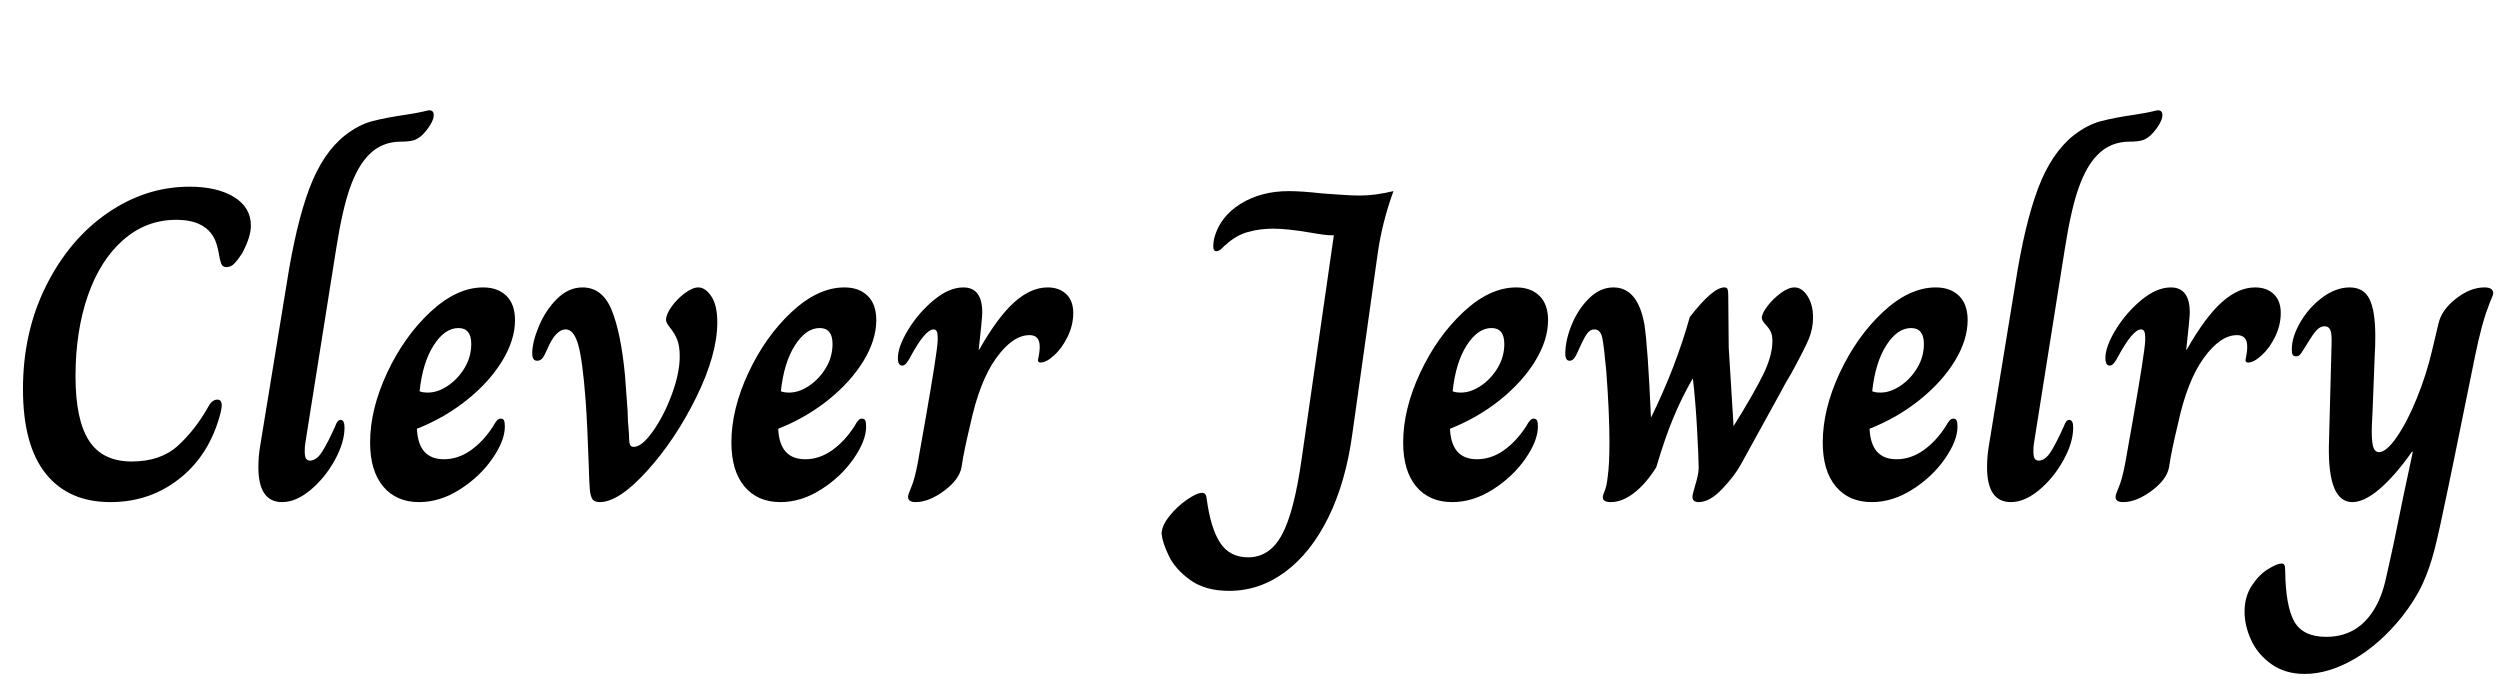
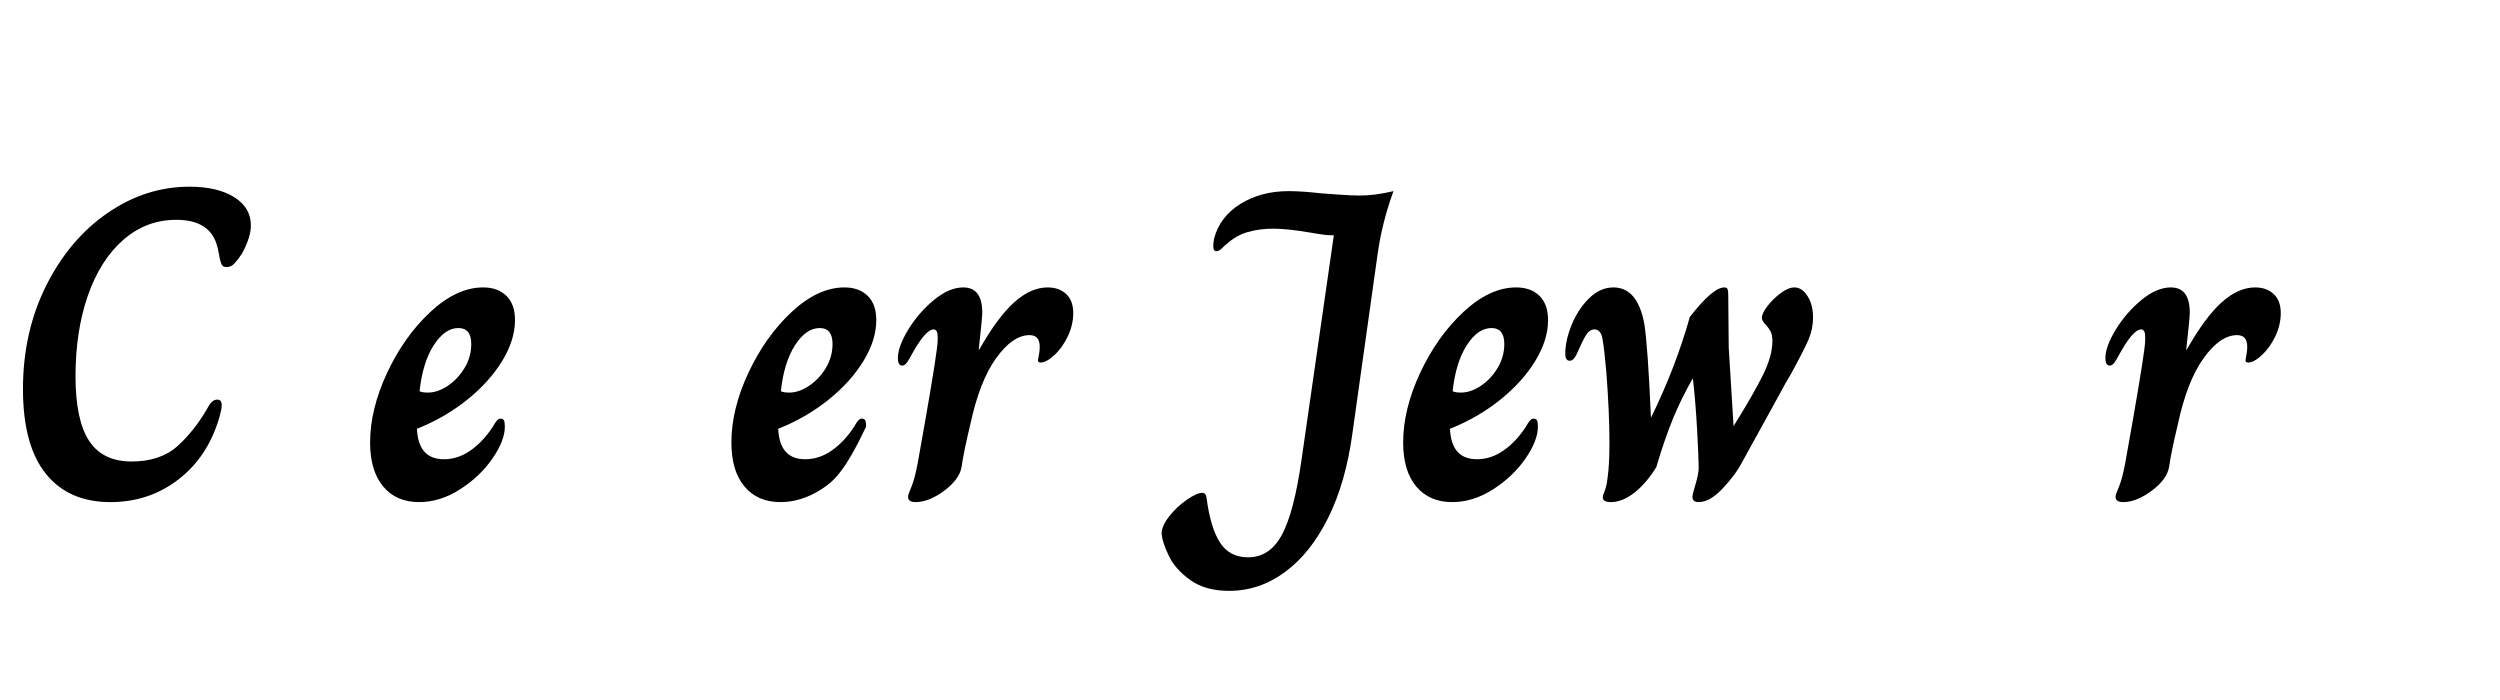
<svg xmlns="http://www.w3.org/2000/svg" version="1.0" preserveAspectRatio="xMidYMid meet" height="280" viewBox="0 0 750 210" zoomAndPan="magnify" width="1000">
  <defs>
    <g />
  </defs>
  <g fill-opacity="1" fill="#000000">
    <g transform="translate(0, 149.304)">
      <g>
        <path d="M 33.125 1.328 C 24.738 1.328 18.27 -1.52 13.719 -7.219 C 9.164 -12.914 6.891 -21.375 6.891 -32.594 C 6.891 -43.988 9.207 -54.32 13.844 -63.594 C 18.488 -72.875 24.629 -80.145 32.266 -85.406 C 39.91 -90.664 48.102 -93.297 56.844 -93.297 C 62.414 -93.297 66.879 -92.254 70.234 -90.172 C 73.586 -88.098 75.266 -85.25 75.266 -81.625 C 75.266 -79.332 74.383 -76.551 72.625 -73.281 C 71.82 -72.039 71.066 -71.047 70.359 -70.297 C 69.66 -69.547 68.867 -69.172 67.984 -69.172 C 67.18 -69.172 66.648 -69.5 66.391 -70.156 C 66.129 -70.82 65.91 -71.688 65.734 -72.75 C 65.555 -73.812 65.379 -74.648 65.203 -75.266 C 63.867 -80.66 59.758 -83.359 52.875 -83.359 C 46.863 -83.359 41.562 -81.348 36.969 -77.328 C 32.375 -73.305 28.836 -67.738 26.359 -60.625 C 23.891 -53.508 22.656 -45.445 22.656 -36.438 C 22.656 -27.695 24.004 -21.25 26.703 -17.094 C 29.398 -12.938 33.66 -10.859 39.484 -10.859 C 45.234 -10.859 49.828 -12.406 53.266 -15.5 C 56.711 -18.594 59.766 -22.484 62.422 -27.172 C 63.211 -28.672 64.141 -29.422 65.203 -29.422 C 66.078 -29.422 66.516 -28.848 66.516 -27.703 C 66.516 -26.898 66.254 -25.617 65.734 -23.859 C 63.43 -16.078 59.344 -9.93 53.469 -5.422 C 47.594 -0.922 40.812 1.328 33.125 1.328 Z M 33.125 1.328" />
      </g>
    </g>
  </g>
  <g fill-opacity="1" fill="#000000">
    <g transform="translate(73.935, 149.304)">
      <g>
-         <path d="M 10.734 1.328 C 5.961 1.328 3.578 -2.16 3.578 -9.141 C 3.578 -11.266 3.754 -13.383 4.109 -15.5 L 12.062 -64.141 C 13.914 -76.066 16.188 -85.609 18.875 -92.766 C 21.57 -99.922 25.176 -105.266 29.688 -108.797 C 32.332 -110.828 34.957 -112.195 37.562 -112.906 C 40.176 -113.613 43.602 -114.273 47.844 -114.891 C 50.582 -115.328 52.367 -115.656 53.203 -115.875 C 54.047 -116.102 54.598 -116.219 54.859 -116.219 C 55.742 -116.219 56.188 -115.734 56.188 -114.766 C 56.188 -113.961 55.852 -113.008 55.188 -111.906 C 54.531 -110.801 53.711 -109.766 52.734 -108.797 C 51.766 -107.91 50.816 -107.359 49.891 -107.141 C 48.961 -106.922 47.789 -106.812 46.375 -106.812 C 42.488 -106.812 39.266 -105.484 36.703 -102.828 C 34.492 -100.617 32.613 -97.328 31.062 -92.953 C 29.52 -88.586 28.133 -82.473 26.906 -74.609 L 17.625 -16.172 C 17.531 -15.547 17.484 -14.797 17.484 -13.922 C 17.484 -12.859 17.613 -12.125 17.875 -11.719 C 18.145 -11.32 18.547 -11.125 19.078 -11.125 C 20.398 -11.125 21.633 -12.051 22.781 -13.906 C 23.938 -15.77 25.223 -18.289 26.641 -21.469 C 26.816 -22 27.035 -22.441 27.297 -22.797 C 27.566 -23.148 27.875 -23.328 28.219 -23.328 C 29.02 -23.328 29.422 -22.57 29.422 -21.062 C 29.422 -18.062 28.445 -14.797 26.5 -11.266 C 24.562 -7.734 22.133 -4.75 19.219 -2.312 C 16.301 0.113 13.473 1.328 10.734 1.328 Z M 10.734 1.328" />
-       </g>
+         </g>
    </g>
  </g>
  <g fill-opacity="1" fill="#000000">
    <g transform="translate(108.782, 149.304)">
      <g>
        <path d="M 16.969 1.328 C 12.375 1.328 8.77 -0.238 6.156 -3.375 C 3.551 -6.508 2.25 -10.906 2.25 -16.562 C 2.25 -23.188 3.945 -30.145 7.344 -37.438 C 10.75 -44.727 15.078 -50.82 20.328 -55.719 C 25.586 -60.625 30.867 -63.078 36.172 -63.078 C 39.086 -63.078 41.406 -62.238 43.125 -60.562 C 44.852 -58.883 45.719 -56.453 45.719 -53.266 C 45.719 -49.297 44.438 -45.211 41.875 -41.016 C 39.312 -36.816 35.797 -32.926 31.328 -29.344 C 26.867 -25.77 21.859 -22.879 16.297 -20.672 C 16.566 -14.578 19.266 -11.531 24.391 -11.531 C 27.211 -11.531 29.879 -12.41 32.391 -14.172 C 34.91 -15.941 37.145 -18.328 39.094 -21.328 C 39.531 -22.129 39.926 -22.727 40.281 -23.125 C 40.633 -23.52 40.988 -23.719 41.344 -23.719 C 41.875 -23.719 42.227 -23.539 42.406 -23.188 C 42.582 -22.832 42.672 -22.211 42.672 -21.328 C 42.672 -18.504 41.41 -15.281 38.891 -11.656 C 36.367 -8.039 33.117 -4.973 29.141 -2.453 C 25.172 0.066 21.113 1.328 16.969 1.328 Z M 19.609 -31.531 C 21.555 -31.531 23.547 -32.211 25.578 -33.578 C 27.609 -34.953 29.285 -36.742 30.609 -38.953 C 31.93 -41.16 32.594 -43.547 32.594 -46.109 C 32.594 -49.297 31.312 -50.891 28.75 -50.891 C 26.008 -50.891 23.535 -49.164 21.328 -45.719 C 19.117 -42.27 17.707 -37.676 17.094 -31.938 C 17.625 -31.664 18.461 -31.531 19.609 -31.531 Z M 19.609 -31.531" />
      </g>
    </g>
  </g>
  <g fill-opacity="1" fill="#000000">
    <g transform="translate(156.747, 149.304)">
      <g>
-         <path d="M 23.188 1.328 C 22.125 1.328 21.395 1.039 21 0.469 C 20.602 -0.102 20.336 -1.07 20.203 -2.438 C 20.078 -3.812 19.969 -6.27 19.875 -9.812 C 19.613 -17.664 19.305 -24.066 18.953 -29.016 C 18.328 -37.328 17.57 -42.984 16.688 -45.984 C 15.812 -48.984 14.578 -50.484 12.984 -50.484 C 10.953 -50.484 9.098 -48.5 7.422 -44.531 C 6.805 -43.113 6.297 -42.18 5.891 -41.734 C 5.492 -41.297 4.988 -41.078 4.375 -41.078 C 3.406 -41.078 2.922 -41.828 2.922 -43.328 C 2.922 -45.535 3.582 -48.227 4.906 -51.406 C 6.227 -54.594 8.035 -57.332 10.328 -59.625 C 12.629 -61.926 15.191 -63.078 18.016 -63.078 C 21.992 -63.078 24.91 -60.801 26.766 -56.25 C 28.617 -51.695 29.945 -45.18 30.75 -36.703 C 31.188 -30.961 31.445 -27.43 31.531 -26.109 C 31.531 -24.336 31.664 -22.039 31.938 -19.219 C 31.938 -17.625 32.023 -16.562 32.203 -16.031 C 32.379 -15.5 32.773 -15.234 33.391 -15.234 C 34.984 -15.234 36.883 -16.781 39.094 -19.875 C 41.301 -22.969 43.195 -26.656 44.781 -30.938 C 46.375 -35.227 47.172 -39.051 47.172 -42.406 C 47.172 -44.52 46.906 -46.219 46.375 -47.5 C 45.844 -48.781 45.156 -49.926 44.312 -50.938 C 43.477 -51.957 43.062 -52.734 43.062 -53.266 C 43.062 -54.422 43.613 -55.77 44.719 -57.312 C 45.82 -58.852 47.145 -60.195 48.688 -61.344 C 50.238 -62.5 51.586 -63.078 52.734 -63.078 C 54.148 -63.078 55.453 -62.191 56.641 -60.422 C 57.836 -58.66 58.438 -56.055 58.438 -52.609 C 58.438 -46.16 56.336 -38.672 52.141 -30.141 C 47.941 -21.617 43.016 -14.242 37.359 -8.016 C 31.711 -1.785 26.988 1.328 23.188 1.328 Z M 23.188 1.328" />
-       </g>
+         </g>
    </g>
  </g>
  <g fill-opacity="1" fill="#000000">
    <g transform="translate(217.167, 149.304)">
      <g>
-         <path d="M 16.969 1.328 C 12.375 1.328 8.77 -0.238 6.156 -3.375 C 3.551 -6.508 2.25 -10.906 2.25 -16.562 C 2.25 -23.188 3.945 -30.145 7.344 -37.438 C 10.75 -44.727 15.078 -50.82 20.328 -55.719 C 25.586 -60.625 30.867 -63.078 36.172 -63.078 C 39.086 -63.078 41.406 -62.238 43.125 -60.562 C 44.852 -58.883 45.719 -56.453 45.719 -53.266 C 45.719 -49.297 44.438 -45.211 41.875 -41.016 C 39.312 -36.816 35.797 -32.926 31.328 -29.344 C 26.867 -25.77 21.859 -22.879 16.297 -20.672 C 16.566 -14.578 19.266 -11.531 24.391 -11.531 C 27.211 -11.531 29.879 -12.41 32.391 -14.172 C 34.91 -15.941 37.145 -18.328 39.094 -21.328 C 39.531 -22.129 39.926 -22.727 40.281 -23.125 C 40.633 -23.52 40.988 -23.719 41.344 -23.719 C 41.875 -23.719 42.227 -23.539 42.406 -23.188 C 42.582 -22.832 42.672 -22.211 42.672 -21.328 C 42.672 -18.504 41.41 -15.281 38.891 -11.656 C 36.367 -8.039 33.117 -4.973 29.141 -2.453 C 25.172 0.066 21.113 1.328 16.969 1.328 Z M 19.609 -31.531 C 21.555 -31.531 23.547 -32.211 25.578 -33.578 C 27.609 -34.953 29.285 -36.742 30.609 -38.953 C 31.93 -41.16 32.594 -43.547 32.594 -46.109 C 32.594 -49.297 31.312 -50.891 28.75 -50.891 C 26.008 -50.891 23.535 -49.164 21.328 -45.719 C 19.117 -42.27 17.707 -37.676 17.094 -31.938 C 17.625 -31.664 18.461 -31.531 19.609 -31.531 Z M 19.609 -31.531" />
+         <path d="M 16.969 1.328 C 12.375 1.328 8.77 -0.238 6.156 -3.375 C 3.551 -6.508 2.25 -10.906 2.25 -16.562 C 2.25 -23.188 3.945 -30.145 7.344 -37.438 C 10.75 -44.727 15.078 -50.82 20.328 -55.719 C 25.586 -60.625 30.867 -63.078 36.172 -63.078 C 39.086 -63.078 41.406 -62.238 43.125 -60.562 C 44.852 -58.883 45.719 -56.453 45.719 -53.266 C 45.719 -49.297 44.438 -45.211 41.875 -41.016 C 39.312 -36.816 35.797 -32.926 31.328 -29.344 C 26.867 -25.77 21.859 -22.879 16.297 -20.672 C 16.566 -14.578 19.266 -11.531 24.391 -11.531 C 27.211 -11.531 29.879 -12.41 32.391 -14.172 C 34.91 -15.941 37.145 -18.328 39.094 -21.328 C 39.531 -22.129 39.926 -22.727 40.281 -23.125 C 40.633 -23.52 40.988 -23.719 41.344 -23.719 C 41.875 -23.719 42.227 -23.539 42.406 -23.188 C 42.582 -22.832 42.672 -22.211 42.672 -21.328 C 36.367 -8.039 33.117 -4.973 29.141 -2.453 C 25.172 0.066 21.113 1.328 16.969 1.328 Z M 19.609 -31.531 C 21.555 -31.531 23.547 -32.211 25.578 -33.578 C 27.609 -34.953 29.285 -36.742 30.609 -38.953 C 31.93 -41.16 32.594 -43.547 32.594 -46.109 C 32.594 -49.297 31.312 -50.891 28.75 -50.891 C 26.008 -50.891 23.535 -49.164 21.328 -45.719 C 19.117 -42.27 17.707 -37.676 17.094 -31.938 C 17.625 -31.664 18.461 -31.531 19.609 -31.531 Z M 19.609 -31.531" />
      </g>
    </g>
  </g>
  <g fill-opacity="1" fill="#000000">
    <g transform="translate(265.131, 149.304)">
      <g>
        <path d="M 9.547 1.328 C 8.035 1.328 7.281 0.797 7.281 -0.266 C 7.281 -0.703 7.613 -1.691 8.281 -3.234 C 8.945 -4.785 9.586 -7.195 10.203 -10.469 L 12.453 -23.188 C 14.836 -36.789 16.078 -44.742 16.172 -47.047 L 16.172 -48.234 C 16.172 -49.734 15.77 -50.484 14.969 -50.484 C 13.289 -50.484 10.992 -47.789 8.078 -42.406 C 7.723 -41.695 7.328 -41.055 6.891 -40.484 C 6.453 -39.91 6.008 -39.625 5.562 -39.625 C 4.676 -39.625 4.234 -40.375 4.234 -41.875 C 4.234 -44.176 5.27 -47.023 7.344 -50.422 C 9.426 -53.828 11.988 -56.785 15.031 -59.297 C 18.082 -61.816 21.023 -63.078 23.859 -63.078 C 27.648 -63.078 29.547 -60.562 29.547 -55.531 C 29.547 -54.469 29.191 -50.754 28.484 -44.391 L 28.625 -44.391 C 32.332 -50.93 35.844 -55.68 39.156 -58.641 C 42.469 -61.598 45.801 -63.078 49.156 -63.078 C 51.457 -63.078 53.312 -62.414 54.719 -61.094 C 56.133 -59.77 56.844 -57.867 56.844 -55.391 C 56.844 -53.004 56.289 -50.66 55.188 -48.359 C 54.082 -46.066 52.734 -44.191 51.141 -42.734 C 49.555 -41.273 48.191 -40.547 47.047 -40.547 C 46.336 -40.547 46.113 -40.988 46.375 -41.875 C 46.645 -43.113 46.781 -44.266 46.781 -45.328 C 46.781 -47.617 45.766 -48.766 43.734 -48.766 C 40.367 -48.766 37.031 -46.469 33.719 -41.875 C 30.406 -37.281 27.82 -30.656 25.969 -22 C 24.645 -16.52 23.766 -12.234 23.328 -9.141 C 22.879 -6.672 21.129 -4.305 18.078 -2.047 C 15.035 0.203 12.191 1.328 9.547 1.328 Z M 9.547 1.328" />
      </g>
    </g>
  </g>
  <g fill-opacity="1" fill="#000000">
    <g transform="translate(318.661, 149.304)">
      <g />
    </g>
  </g>
  <g fill-opacity="1" fill="#000000">
    <g transform="translate(355.761, 149.304)">
      <g>
        <path d="M 12.984 27.953 C 8.211 27.953 4.32 26.867 1.312 24.703 C -1.688 22.547 -3.82 20.141 -5.094 17.484 C -6.375 14.836 -7.102 12.629 -7.281 10.859 C -7.281 9.273 -6.508 7.508 -4.969 5.562 C -3.426 3.625 -1.66 1.969 0.328 0.594 C 2.316 -0.77 3.844 -1.453 4.906 -1.453 C 5.695 -1.453 6.141 -0.879 6.234 0.266 C 7.023 6.18 8.367 10.598 10.266 13.516 C 12.172 16.43 14.977 17.891 18.688 17.891 C 23.008 17.891 26.383 15.633 28.812 11.125 C 31.25 6.625 33.219 -0.926 34.719 -11.531 L 44.391 -78.719 L 43.594 -78.719 C 42.445 -78.719 40.375 -78.984 37.375 -79.516 C 32.781 -80.305 29.066 -80.703 26.234 -80.703 C 23.492 -80.703 20.953 -80.367 18.609 -79.703 C 16.273 -79.047 14.133 -77.832 12.188 -76.062 C 11.832 -75.801 11.367 -75.379 10.797 -74.797 C 10.223 -74.223 9.672 -73.938 9.141 -73.938 C 8.523 -73.938 8.219 -74.426 8.219 -75.406 C 8.219 -76.113 8.305 -76.906 8.484 -77.781 C 9.629 -82.113 12.254 -85.562 16.359 -88.125 C 20.473 -90.688 25.312 -91.969 30.875 -91.969 C 33.438 -91.969 36.707 -91.742 40.688 -91.297 C 41.832 -91.211 43.641 -91.082 46.109 -90.906 C 48.586 -90.727 50.625 -90.641 52.219 -90.641 C 55.219 -90.641 58.57 -91.082 62.281 -91.969 C 59.988 -85.695 58.398 -79.379 57.516 -73.016 L 49.953 -19.219 C 48.629 -9.5 46.223 -1.109 42.734 5.953 C 39.242 13.023 34.938 18.457 29.812 22.25 C 24.688 26.051 19.078 27.953 12.984 27.953 Z M 12.984 27.953" />
      </g>
    </g>
  </g>
  <g fill-opacity="1" fill="#000000">
    <g transform="translate(418.698, 149.304)">
      <g>
        <path d="M 16.969 1.328 C 12.375 1.328 8.77 -0.238 6.156 -3.375 C 3.551 -6.508 2.25 -10.906 2.25 -16.562 C 2.25 -23.188 3.945 -30.145 7.344 -37.438 C 10.75 -44.727 15.078 -50.82 20.328 -55.719 C 25.586 -60.625 30.867 -63.078 36.172 -63.078 C 39.086 -63.078 41.406 -62.238 43.125 -60.562 C 44.852 -58.883 45.719 -56.453 45.719 -53.266 C 45.719 -49.297 44.438 -45.211 41.875 -41.016 C 39.312 -36.816 35.797 -32.926 31.328 -29.344 C 26.867 -25.77 21.859 -22.879 16.297 -20.672 C 16.566 -14.578 19.266 -11.531 24.391 -11.531 C 27.211 -11.531 29.879 -12.41 32.391 -14.172 C 34.91 -15.941 37.145 -18.328 39.094 -21.328 C 39.531 -22.129 39.926 -22.727 40.281 -23.125 C 40.633 -23.52 40.988 -23.719 41.344 -23.719 C 41.875 -23.719 42.227 -23.539 42.406 -23.188 C 42.582 -22.832 42.672 -22.211 42.672 -21.328 C 42.672 -18.504 41.41 -15.281 38.891 -11.656 C 36.367 -8.039 33.117 -4.973 29.141 -2.453 C 25.172 0.066 21.113 1.328 16.969 1.328 Z M 19.609 -31.531 C 21.555 -31.531 23.547 -32.211 25.578 -33.578 C 27.609 -34.953 29.285 -36.742 30.609 -38.953 C 31.93 -41.16 32.594 -43.547 32.594 -46.109 C 32.594 -49.297 31.312 -50.891 28.75 -50.891 C 26.008 -50.891 23.535 -49.164 21.328 -45.719 C 19.117 -42.27 17.707 -37.676 17.094 -31.938 C 17.625 -31.664 18.461 -31.531 19.609 -31.531 Z M 19.609 -31.531" />
      </g>
    </g>
  </g>
  <g fill-opacity="1" fill="#000000">
    <g transform="translate(466.663, 149.304)">
      <g>
        <path d="M 16.562 1.328 C 14.969 1.328 14.172 0.844 14.172 -0.125 C 14.172 -0.477 14.367 -1.141 14.766 -2.109 C 15.172 -3.086 15.461 -4.461 15.641 -6.234 C 15.992 -8.617 16.172 -12.109 16.172 -16.703 C 16.172 -22.441 15.859 -29.461 15.234 -37.766 C 14.797 -42.711 14.398 -46.066 14.047 -47.828 C 13.691 -49.598 12.895 -50.484 11.656 -50.484 C 10.781 -50.484 10.031 -50.039 9.406 -49.156 C 8.789 -48.281 7.992 -46.738 7.016 -44.531 C 6.492 -43.289 6.031 -42.406 5.625 -41.875 C 5.227 -41.344 4.766 -41.078 4.234 -41.078 C 3.359 -41.078 2.922 -41.785 2.922 -43.203 C 2.922 -45.848 3.562 -48.738 4.844 -51.875 C 6.125 -55.008 7.867 -57.66 10.078 -59.828 C 12.285 -61.992 14.711 -63.078 17.359 -63.078 C 22.211 -63.078 25.305 -59.41 26.641 -52.078 C 27.348 -47.578 28.008 -38.211 28.625 -23.984 C 33.57 -34.055 37.457 -44.129 40.281 -54.203 C 44.875 -60.117 48.32 -63.078 50.625 -63.078 C 51.156 -63.078 51.484 -62.898 51.609 -62.547 C 51.742 -62.191 51.812 -61.617 51.812 -60.828 L 51.953 -45.062 L 53.406 -21.469 C 57.375 -27.832 60.305 -32.93 62.203 -36.766 C 64.109 -40.609 65.062 -44.035 65.062 -47.047 C 65.062 -48.191 64.883 -49.117 64.531 -49.828 C 64.176 -50.535 63.645 -51.266 62.938 -52.016 C 62.238 -52.766 61.891 -53.406 61.891 -53.938 C 61.891 -54.82 62.441 -55.988 63.547 -57.438 C 64.648 -58.895 65.973 -60.195 67.516 -61.344 C 69.055 -62.5 70.445 -63.078 71.688 -63.078 C 73.188 -63.078 74.488 -62.211 75.594 -60.484 C 76.695 -58.766 77.25 -56.625 77.25 -54.062 C 77.25 -51.77 76.805 -49.582 75.922 -47.5 C 75.047 -45.426 73.281 -41.961 70.625 -37.109 C 69.57 -35.43 68.426 -33.398 67.188 -31.016 L 55.656 -10.078 C 54.414 -7.773 52.535 -5.297 50.016 -2.641 C 47.504 0.004 45.145 1.328 42.938 1.328 C 41.695 1.328 41.078 0.797 41.078 -0.266 C 41.078 -0.617 41.164 -1.102 41.344 -1.719 C 41.52 -2.344 41.656 -2.832 41.75 -3.188 C 42.539 -5.738 42.938 -7.633 42.938 -8.875 C 42.938 -10.82 42.781 -14.645 42.469 -20.344 C 42.156 -26.039 41.738 -31.141 41.219 -35.641 L 41.078 -35.641 C 38.867 -31.754 36.945 -27.844 35.312 -23.906 C 33.676 -19.977 31.977 -15.055 30.219 -9.141 C 28.188 -5.867 25.977 -3.305 23.594 -1.453 C 21.207 0.398 18.863 1.328 16.562 1.328 Z M 16.562 1.328" />
      </g>
    </g>
  </g>
  <g fill-opacity="1" fill="#000000">
    <g transform="translate(544.573, 149.304)">
      <g>
-         <path d="M 16.969 1.328 C 12.375 1.328 8.77 -0.238 6.156 -3.375 C 3.551 -6.508 2.25 -10.906 2.25 -16.562 C 2.25 -23.188 3.945 -30.145 7.344 -37.438 C 10.75 -44.727 15.078 -50.82 20.328 -55.719 C 25.586 -60.625 30.867 -63.078 36.172 -63.078 C 39.086 -63.078 41.406 -62.238 43.125 -60.562 C 44.852 -58.883 45.719 -56.453 45.719 -53.266 C 45.719 -49.297 44.438 -45.211 41.875 -41.016 C 39.312 -36.816 35.797 -32.926 31.328 -29.344 C 26.867 -25.77 21.859 -22.879 16.297 -20.672 C 16.566 -14.578 19.266 -11.531 24.391 -11.531 C 27.211 -11.531 29.879 -12.41 32.391 -14.172 C 34.91 -15.941 37.145 -18.328 39.094 -21.328 C 39.531 -22.129 39.926 -22.727 40.281 -23.125 C 40.633 -23.52 40.988 -23.719 41.344 -23.719 C 41.875 -23.719 42.227 -23.539 42.406 -23.188 C 42.582 -22.832 42.672 -22.211 42.672 -21.328 C 42.672 -18.504 41.41 -15.281 38.891 -11.656 C 36.367 -8.039 33.117 -4.973 29.141 -2.453 C 25.172 0.066 21.113 1.328 16.969 1.328 Z M 19.609 -31.531 C 21.555 -31.531 23.547 -32.211 25.578 -33.578 C 27.609 -34.953 29.285 -36.742 30.609 -38.953 C 31.93 -41.16 32.594 -43.547 32.594 -46.109 C 32.594 -49.297 31.312 -50.891 28.75 -50.891 C 26.008 -50.891 23.535 -49.164 21.328 -45.719 C 19.117 -42.27 17.707 -37.676 17.094 -31.938 C 17.625 -31.664 18.461 -31.531 19.609 -31.531 Z M 19.609 -31.531" />
-       </g>
+         </g>
    </g>
  </g>
  <g fill-opacity="1" fill="#000000">
    <g transform="translate(592.537, 149.304)">
      <g>
-         <path d="M 10.734 1.328 C 5.961 1.328 3.578 -2.16 3.578 -9.141 C 3.578 -11.266 3.754 -13.383 4.109 -15.5 L 12.062 -64.141 C 13.914 -76.066 16.188 -85.609 18.875 -92.766 C 21.57 -99.922 25.176 -105.266 29.688 -108.797 C 32.332 -110.828 34.957 -112.195 37.562 -112.906 C 40.176 -113.613 43.602 -114.273 47.844 -114.891 C 50.582 -115.328 52.367 -115.656 53.203 -115.875 C 54.047 -116.102 54.598 -116.219 54.859 -116.219 C 55.742 -116.219 56.188 -115.734 56.188 -114.766 C 56.188 -113.961 55.852 -113.008 55.188 -111.906 C 54.531 -110.801 53.711 -109.766 52.734 -108.797 C 51.766 -107.91 50.816 -107.359 49.891 -107.141 C 48.961 -106.922 47.789 -106.812 46.375 -106.812 C 42.488 -106.812 39.266 -105.484 36.703 -102.828 C 34.492 -100.617 32.613 -97.328 31.062 -92.953 C 29.52 -88.586 28.133 -82.473 26.906 -74.609 L 17.625 -16.172 C 17.531 -15.547 17.484 -14.797 17.484 -13.922 C 17.484 -12.859 17.613 -12.125 17.875 -11.719 C 18.145 -11.32 18.547 -11.125 19.078 -11.125 C 20.398 -11.125 21.633 -12.051 22.781 -13.906 C 23.938 -15.77 25.223 -18.289 26.641 -21.469 C 26.816 -22 27.035 -22.441 27.297 -22.797 C 27.566 -23.148 27.875 -23.328 28.219 -23.328 C 29.02 -23.328 29.422 -22.57 29.422 -21.062 C 29.422 -18.062 28.445 -14.797 26.5 -11.266 C 24.562 -7.734 22.133 -4.75 19.219 -2.312 C 16.301 0.113 13.473 1.328 10.734 1.328 Z M 10.734 1.328" />
-       </g>
+         </g>
    </g>
  </g>
  <g fill-opacity="1" fill="#000000">
    <g transform="translate(627.385, 149.304)">
      <g>
        <path d="M 9.547 1.328 C 8.035 1.328 7.281 0.797 7.281 -0.266 C 7.281 -0.703 7.613 -1.691 8.281 -3.234 C 8.945 -4.785 9.586 -7.195 10.203 -10.469 L 12.453 -23.188 C 14.836 -36.789 16.078 -44.742 16.172 -47.047 L 16.172 -48.234 C 16.172 -49.734 15.77 -50.484 14.969 -50.484 C 13.289 -50.484 10.992 -47.789 8.078 -42.406 C 7.723 -41.695 7.328 -41.055 6.891 -40.484 C 6.453 -39.91 6.008 -39.625 5.562 -39.625 C 4.676 -39.625 4.234 -40.375 4.234 -41.875 C 4.234 -44.176 5.27 -47.023 7.344 -50.422 C 9.426 -53.828 11.988 -56.785 15.031 -59.297 C 18.082 -61.816 21.023 -63.078 23.859 -63.078 C 27.648 -63.078 29.547 -60.562 29.547 -55.531 C 29.547 -54.469 29.191 -50.754 28.484 -44.391 L 28.625 -44.391 C 32.332 -50.93 35.844 -55.68 39.156 -58.641 C 42.469 -61.598 45.801 -63.078 49.156 -63.078 C 51.457 -63.078 53.312 -62.414 54.719 -61.094 C 56.133 -59.77 56.844 -57.867 56.844 -55.391 C 56.844 -53.004 56.289 -50.66 55.188 -48.359 C 54.082 -46.066 52.734 -44.191 51.141 -42.734 C 49.555 -41.273 48.191 -40.547 47.047 -40.547 C 46.336 -40.547 46.113 -40.988 46.375 -41.875 C 46.645 -43.113 46.781 -44.266 46.781 -45.328 C 46.781 -47.617 45.766 -48.766 43.734 -48.766 C 40.367 -48.766 37.031 -46.469 33.719 -41.875 C 30.406 -37.281 27.82 -30.656 25.969 -22 C 24.645 -16.52 23.766 -12.234 23.328 -9.141 C 22.879 -6.672 21.129 -4.305 18.078 -2.047 C 15.035 0.203 12.191 1.328 9.547 1.328 Z M 9.547 1.328" />
      </g>
    </g>
  </g>
  <g fill-opacity="1" fill="#000000">
    <g transform="translate(680.915, 149.304)">
      <g>
-         <path d="M 10.469 52.875 C 6.582 52.875 3.27 51.898 0.531 49.953 C -2.207 48.016 -4.238 45.609 -5.562 42.734 C -6.883 39.859 -7.547 37.008 -7.547 34.188 C -7.547 31.188 -6.816 28.582 -5.359 26.375 C -3.91 24.164 -2.281 22.508 -0.469 21.406 C 1.344 20.301 2.691 19.75 3.578 19.75 C 3.93 19.75 4.195 19.879 4.375 20.141 C 4.551 20.41 4.641 20.984 4.641 21.859 C 4.723 28.93 5.625 34.016 7.344 37.109 C 9.07 40.203 12.281 41.75 16.969 41.75 C 24.125 41.75 29.379 38.125 32.734 30.875 C 33.523 29.102 34.16 27.203 34.641 25.172 C 35.129 23.141 35.992 19.254 37.234 13.516 L 40.281 -1.328 L 42.938 -13.781 L 42.672 -13.781 C 39.316 -9.008 36.094 -5.297 33 -2.641 C 29.906 0.004 27.164 1.328 24.781 1.328 C 19.914 1.328 17.57 -4.281 17.75 -15.5 L 18.547 -45.719 C 18.641 -47.926 18.531 -49.426 18.219 -50.219 C 17.906 -51.02 17.312 -51.422 16.438 -51.422 C 15.551 -51.422 14.734 -51 13.984 -50.156 C 13.234 -49.312 12.281 -47.922 11.125 -45.984 C 10.25 -44.566 9.633 -43.613 9.281 -43.125 C 8.926 -42.645 8.484 -42.406 7.953 -42.406 C 7.422 -42.406 7.066 -42.555 6.891 -42.859 C 6.711 -43.172 6.625 -43.727 6.625 -44.531 C 6.625 -47 7.484 -49.711 9.203 -52.672 C 10.93 -55.629 13.141 -58.102 15.828 -60.094 C 18.523 -62.082 21.242 -63.078 23.984 -63.078 C 26.805 -63.078 28.789 -61.906 29.938 -59.562 C 31.094 -57.219 31.672 -53.531 31.672 -48.5 C 31.672 -46.289 31.625 -44.566 31.531 -43.328 L 30.875 -26.5 C 30.695 -22.969 30.609 -20.805 30.609 -20.016 C 30.609 -17.535 30.785 -15.852 31.141 -14.969 C 31.492 -14.094 32.023 -13.656 32.734 -13.656 C 34.234 -13.656 36.02 -15.156 38.094 -18.156 C 40.176 -21.156 42.188 -25.039 44.125 -29.812 C 46.07 -34.582 47.617 -39.441 48.766 -44.391 L 50.625 -52.219 C 51.238 -54.945 52.977 -57.438 55.844 -59.688 C 58.719 -61.945 61.57 -63.078 64.406 -63.078 C 66.164 -63.078 67.047 -62.504 67.047 -61.359 C 67.047 -61.004 66.867 -60.453 66.516 -59.703 C 66.172 -58.953 65.82 -58.047 65.469 -56.984 C 64.312 -54.066 63.07 -49.473 61.75 -43.203 L 54.734 -8.75 L 53.406 -2.391 C 51.727 5.828 50.398 11.832 49.422 15.625 C 48.453 19.426 47.238 22.895 45.781 26.031 C 44.32 29.176 42.27 32.426 39.625 35.781 C 35.207 41.258 30.438 45.477 25.312 48.438 C 20.188 51.395 15.238 52.875 10.469 52.875 Z M 10.469 52.875" />
-       </g>
+         </g>
    </g>
  </g>
</svg>